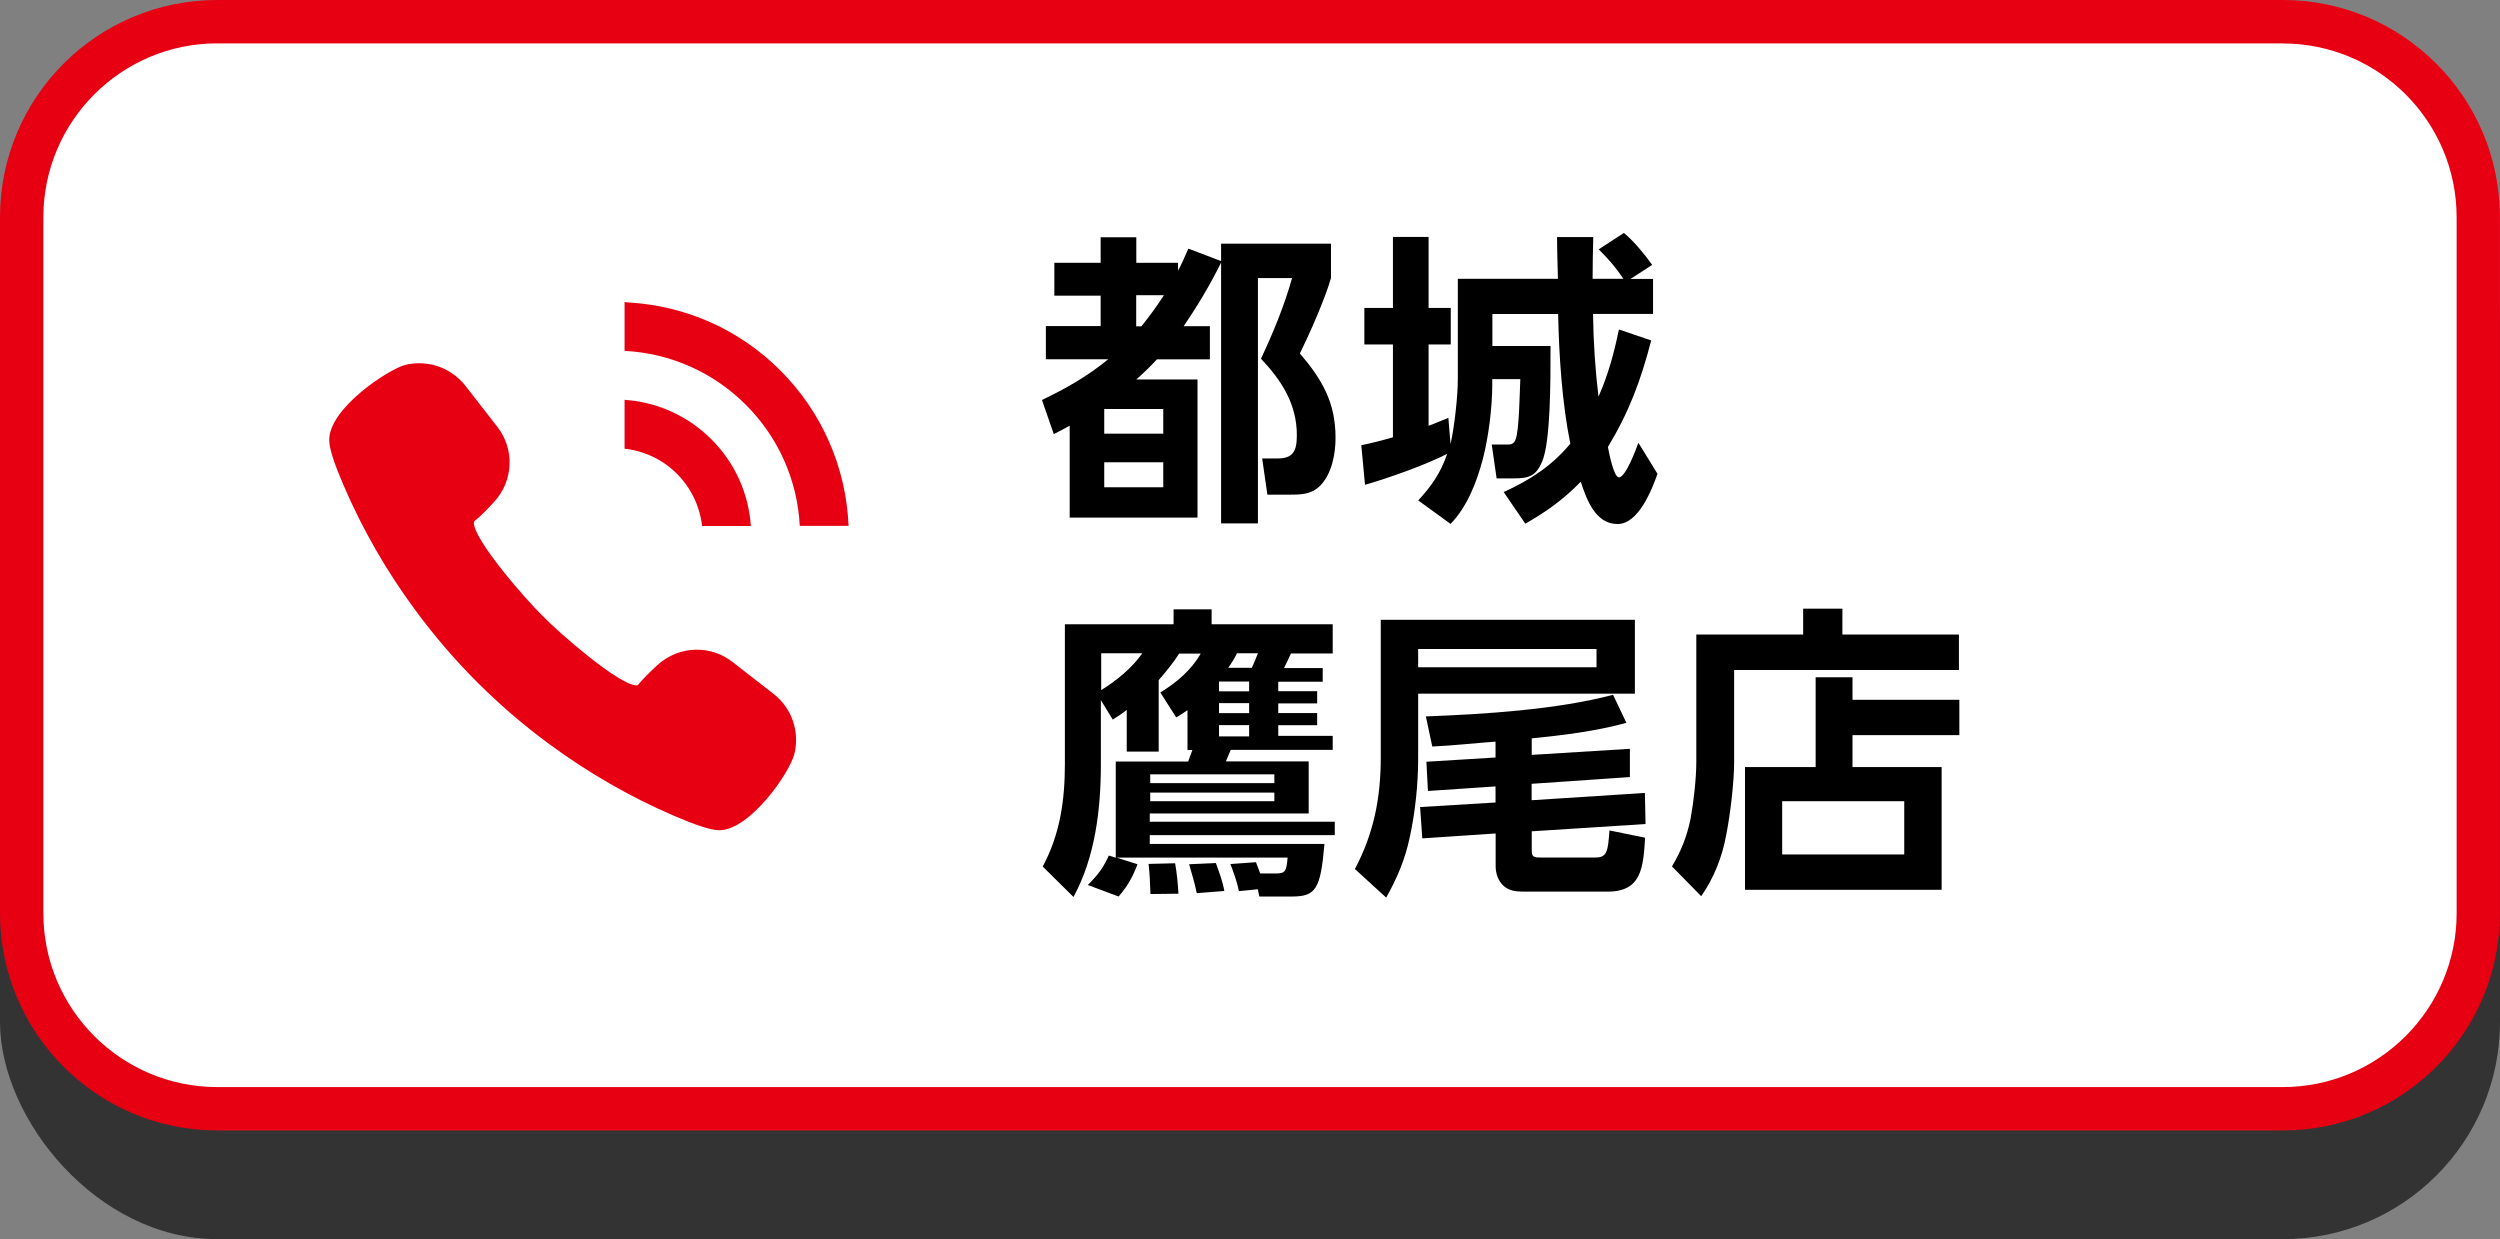
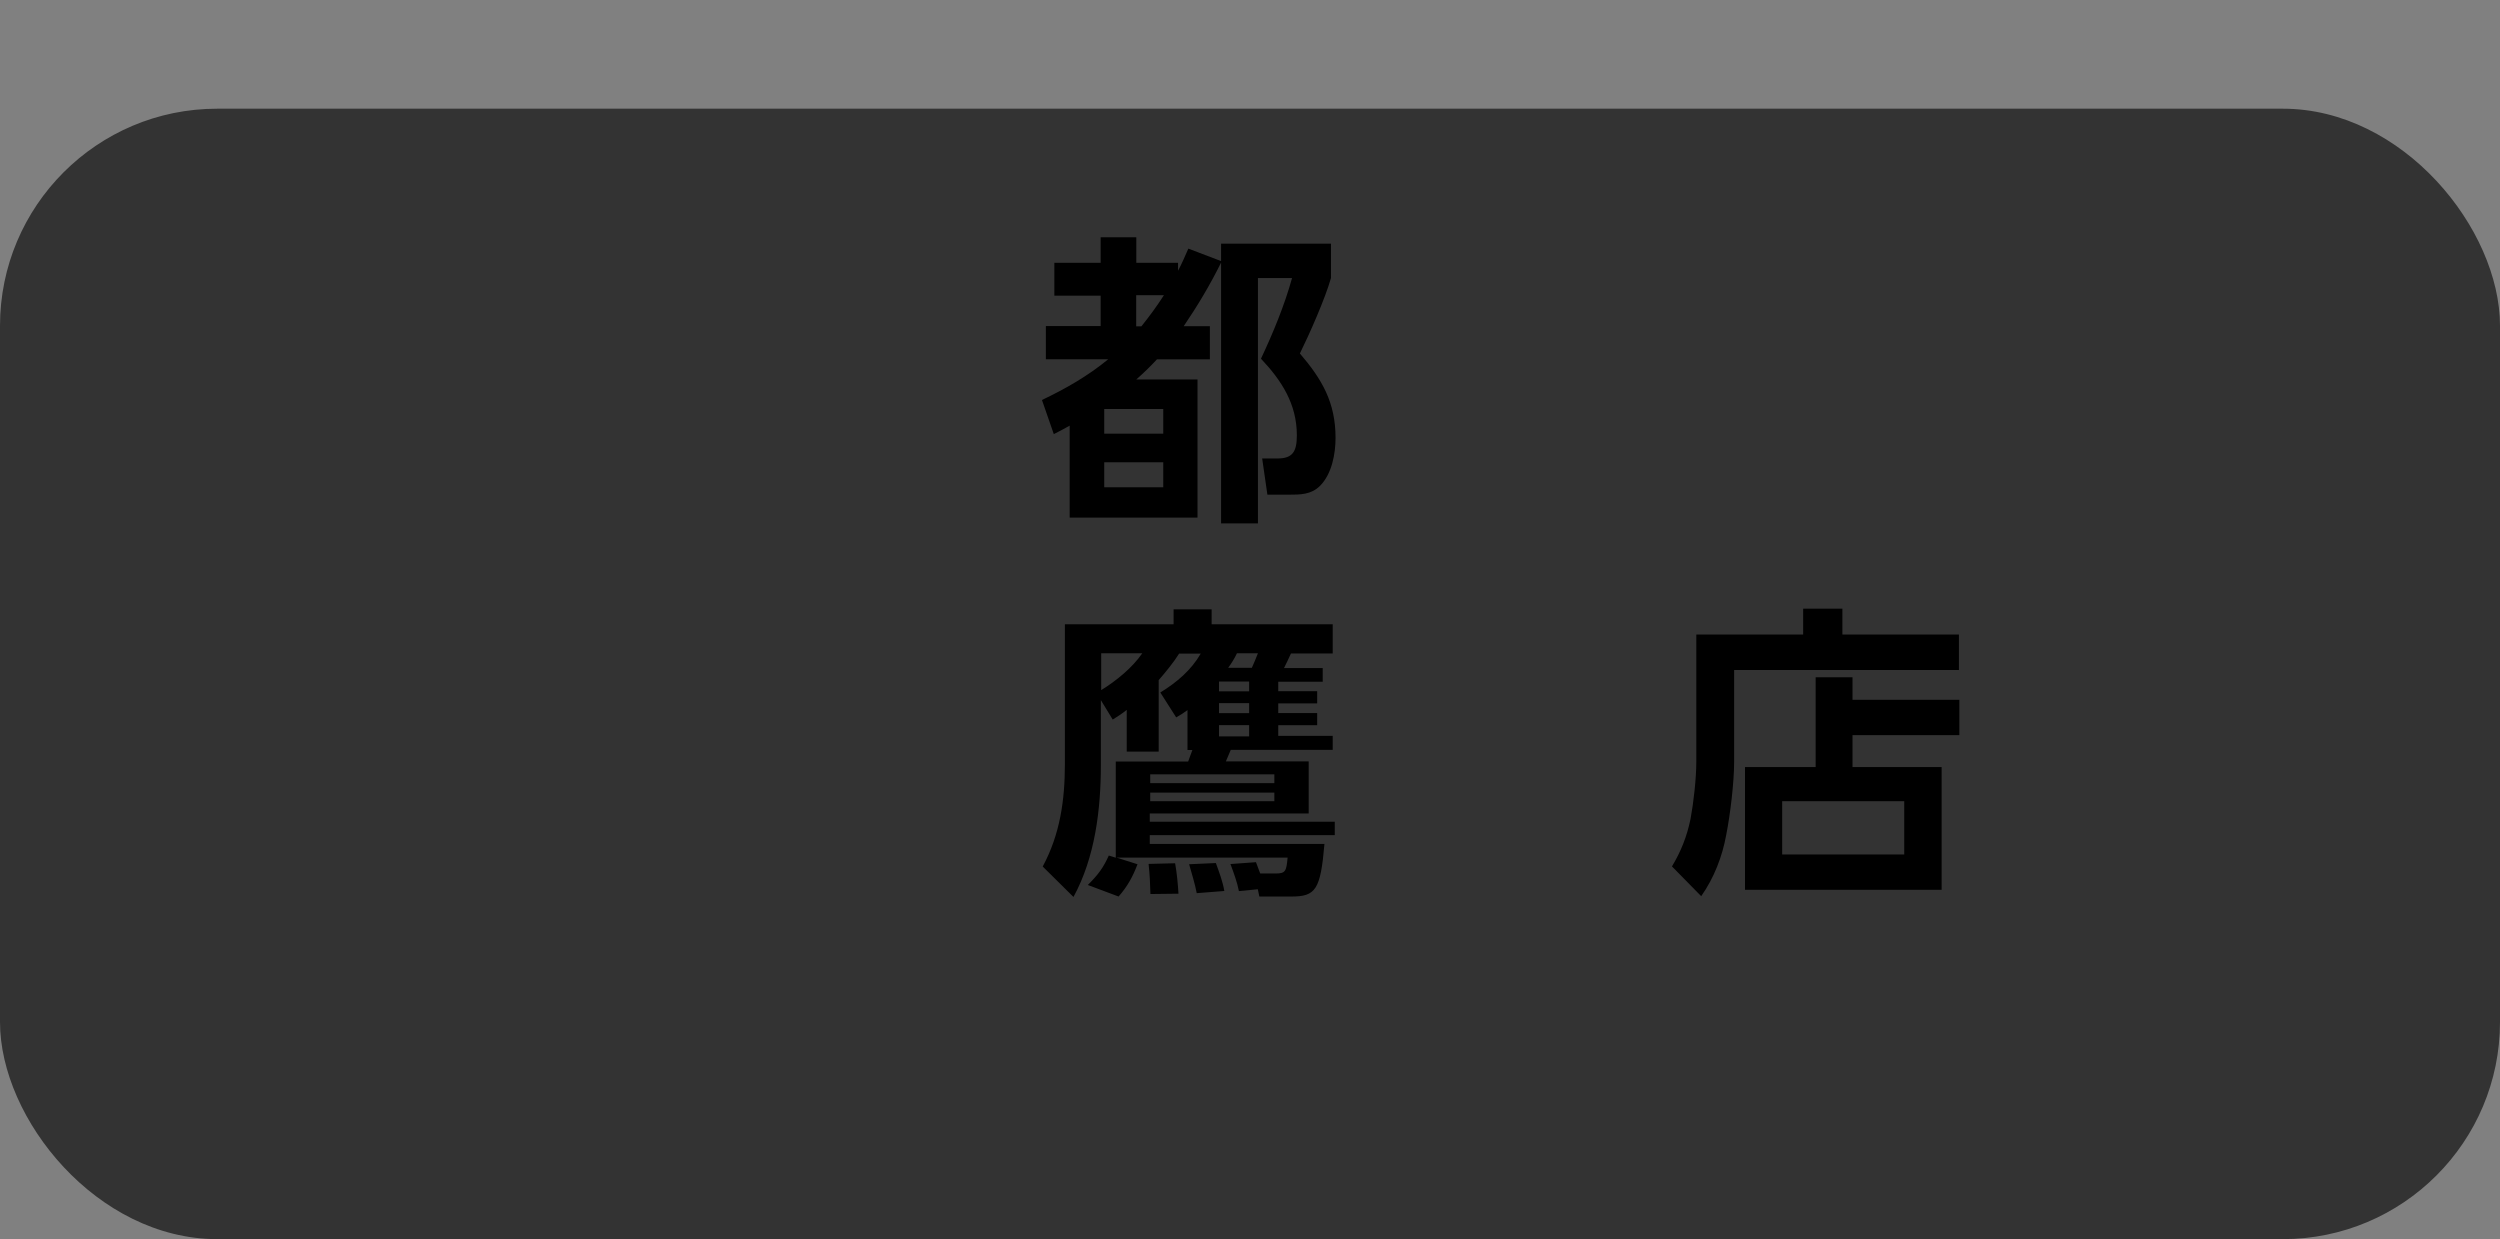
<svg xmlns="http://www.w3.org/2000/svg" id="b" data-name="レイヤー 2" viewBox="0 0 230 114">
  <rect x="0" y="0" width="230" height="114" fill="#808080" stroke="none" />
  <defs>
    <style>
      .d {
        fill: #fff;
      }

      .e {
        fill: #333;
      }

      .f {
        fill: #e70012;
      }
    </style>
  </defs>
  <g id="c" data-name="固定ボタン_B">
    <rect class="e" x="0" y="10" width="230" height="104" rx="19.98" ry="19.98" />
    <g>
-       <path class="d" d="M19.98,2h190.03c9.93,0,17.99,8.06,17.99,17.99v64.03c0,9.93-8.06,17.98-17.98,17.98H19.98c-9.93,0-17.99-8.06-17.99-17.99V19.98C2,10.06,10.06,2,19.98,2Z" />
-       <path class="f" d="M210.02,4c8.82,0,15.99,7.17,15.99,15.99v64.03c0,8.81-7.17,15.99-15.99,15.99H19.98c-8.82,0-15.99-7.17-15.99-15.99V19.98c0-8.81,7.17-15.99,15.99-15.99h190.03M210.02,0H19.98C8.95,0,0,8.95,0,19.98v64.03C0,95.05,8.95,104,19.98,104h190.03c11.04,0,19.98-8.95,19.98-19.98V19.98c0-11.04-8.95-19.98-19.98-19.98h0Z" />
-     </g>
+       </g>
    <g>
      <path d="M109.32,22.87l3.02,1.15v-1.6h10.11v3.16c-.53,1.88-1.99,5.18-2.86,6.94,2.04,2.38,3.28,4.51,3.28,7.76,0,1.48-.34,3.33-1.43,4.42-.81.81-1.82.81-2.88.81h-1.96l-.48-3.33h1.4c1.4,0,1.79-.62,1.79-2.13,0-2.88-1.4-5.04-3.3-7.05,1.12-2.38,2.16-4.9,2.86-7.42h-3.14v22.57h-3.39v-23.99c-1.01,2.04-2.16,3.97-3.44,5.85h2.41v3.05h-4.87c-.62.67-1.2,1.23-1.9,1.85h5.63v12.71h-11.76v-8.46c-.48.28-.98.53-1.46.78l-1.09-3.14c2.18-1.04,4.23-2.21,6.1-3.75h-5.74v-3.05h5.04v-2.8h-4.26v-3.02h4.26v-2.35h3.28v2.35h3.84v.73c.36-.67.64-1.34.95-2.04ZM101.59,37.63v2.27h5.43v-2.27h-5.43ZM101.59,42.53v2.3h5.43v-2.3h-5.43ZM104.53,27.16v2.86h.48c.76-.95,1.4-1.82,2.07-2.86h-2.55Z" />
-       <path d="M125.58,44.6l-.34-3.64c.98-.2,1.96-.45,2.91-.73v-8.54h-2.63v-3.36h2.63v-6.53h3.28v6.53h2.04v3.36h-2.04v7.48c.62-.22,1.2-.48,1.82-.73l.2,2.41c.36-1.6.67-4.37.67-5.99v-9.21h9.21c-.03-1.29-.08-2.55-.08-3.84h3.33c-.03,1.29-.06,2.55-.06,3.84h2.83c-.7-1.06-1.37-1.82-2.27-2.71l2.32-1.51c.92.76,1.9,1.96,2.6,2.94l-1.99,1.29h2.07v3.22h-5.52c.03,2.55.2,5.1.5,7.62.9-2.04,1.43-4,1.88-6.19l2.97,1.01c-.95,3.67-2.02,6.55-3.98,9.8.08.45.53,2.8,1.01,2.8.62,0,1.6-2.63,1.79-3.19l1.76,2.86c-.53,1.51-1.76,4.62-3.67,4.62-2.07,0-2.86-2.3-3.39-3.89-1.62,1.65-3.11,2.72-5.1,3.86l-1.99-2.91c2.44-1.12,4.4-2.38,6.13-4.45-.76-3.75-1.04-8.06-1.12-11.93h-6.05v2.94h5.35c0,3.45,0,8.74-.76,10.61-.56,1.34-1.2,1.57-2.58,1.57h-1.62l-.45-3.11h1.48c.36,0,.56-.11.7-.42.36-.84.39-4.45.45-5.6h-2.58v.5c0,2.07-.34,4.84-.87,6.86-.56,2.13-1.46,4.42-2.97,5.96l-2.97-2.16c1.23-1.34,2.07-2.55,2.66-4.28-1.99,1.01-5.43,2.24-7.62,2.86Z" />
      <path d="M102.69,78.89l1.96.62c-.42,1.12-.92,2.04-1.74,2.97l-2.83-1.06c.98-.98,1.43-1.6,1.93-2.71l.64.2v-8.85h6.66l.39-1.06h-.45v-3.67c-.39.28-.64.45-1.04.67l-1.46-2.29c1.51-.93,2.83-2.04,3.72-3.58h-1.99c-.48.78-1.26,1.73-1.88,2.44v6.58h-2.94v-3.84c-.45.36-.81.59-1.29.89l-1.09-1.79v5.96c0,4.09-.53,8.51-2.52,12.15l-2.83-2.8c1.6-2.97,2.04-6.11,2.04-9.44v-12.85h10v-1.37h3.5v1.37h11.14v2.69h-3.84c-.2.45-.42.89-.64,1.34h3.56v1.26h-4.09v.87h3.58v1.12h-3.58v.89h3.58v1.12h-3.58v.98h5.01v1.29h-9.38l-.45,1.06h7.62v4.79h-14.62v.76h17.02v1.23h-17.02v.81h16.07c-.36,4.23-.81,4.84-3.05,4.84h-2.94l-.14-.67-1.74.17c-.14-.76-.5-1.76-.78-2.49l2.35-.17c.14.34.25.7.39,1.04h1.43c.9,0,.98-.22,1.09-1.46h-15.82ZM105.09,60.1h-3.78v3.39c1.37-.84,2.88-2.07,3.78-3.39ZM108.42,82.22l-2.58.03c-.03-1.01-.06-1.76-.17-2.77l2.44-.06c.17.95.25,1.85.31,2.8ZM105.82,71.24v.81h11.42v-.81h-11.42ZM105.82,72.92v.79h11.42v-.79h-11.42ZM112.65,81.97l-2.55.2c-.17-.89-.45-1.76-.7-2.66l2.46-.11c.31.87.62,1.65.78,2.58ZM112.15,62.7v.9h2.77v-.9h-2.77ZM112.15,64.69v.92h2.77v-.92h-2.77ZM112.15,66.71v1.04h2.77v-1.04h-2.77ZM112.99,61.44h2.18c.22-.48.36-.84.56-1.34h-1.93c-.22.47-.5.92-.81,1.34Z" />
-       <path d="M150.41,57.02v6.8h-19.94v6.02c0,2.3-.28,4.98-.78,7.22-.42,1.99-1.15,3.72-2.16,5.52l-2.88-2.63c1.74-3.28,2.38-6.55,2.38-10.25v-12.68h23.38ZM130.47,59.71v1.68h16.41v-1.68h-16.41ZM140.91,69.45l9.04-.56v2.6l-9.04.62v1.51l10.42-.67.06,2.86-10.47.67v1.71c0,.64.17.7.76.7h5.1c1.09,0,1.15-.59,1.29-2.49l3.28.67c-.17,2.72-.31,4.96-3.44,4.96h-7.73c-.67,0-1.32-.06-1.85-.53-.5-.45-.73-1.15-.73-1.79v-3.03l-6.75.45-.2-2.88,6.94-.42v-1.48l-6.22.42-.14-2.69,6.36-.39v-1.46c-1.93.14-3.86.36-5.82.45l-.59-2.77c5.35-.2,12.07-.62,17.22-1.99l1.23,2.58c-2.74.76-5.88,1.15-8.71,1.43v1.54Z" />
      <path d="M180.23,61.64h-20.69v8.46c0,1.88-.36,4.87-.73,6.72-.36,1.99-1.12,3.95-2.3,5.63l-2.69-2.74c.84-1.4,1.37-2.74,1.71-4.37.28-1.51.53-3.72.53-5.26v-11.7h9.83v-2.38h3.61v2.38h10.72v3.28ZM167.04,70.57v-8.26h3.39v2.07h9.83v3.25h-9.83v2.94h8.2v11.29h-18.09v-11.29h6.5ZM163.96,73.71v4.9h11.23v-4.9h-11.23Z" />
    </g>
-     <path class="f" d="M38.22,56.15c-2.64-3.57-4.86-7.43-6.59-11.45-.87-2.01-1.31-3.36-1.34-4.12-.13-2.98,5.49-6.63,7-7.01.4-.1.83-.15,1.26-.15.22,0,.44.01.65.04.8.09,1.54.35,2.21.77.21.14.36.24.51.36.39.32.66.59.88.88l2.95,3.79c1.61,2.06,1.49,4.96-.27,6.89-.53.59-1.28,1.37-1.83,1.79,0,0-.04.03-.05.13-.08,1.52,4.79,7.12,6.35,8.62,1.48,1.54,7.02,6.36,8.6,6.36.09,0,.13-.02.14-.03.44-.56,1.22-1.31,1.81-1.85.99-.9,2.28-1.4,3.61-1.4,1.2,0,2.33.39,3.28,1.13l3.79,2.95c1.67,1.3,2.41,3.47,1.9,5.52-.43,1.72-4.08,7.01-6.91,7.01h-.1c-.76-.04-2.11-.48-4.12-1.35-4.01-1.73-7.86-3.95-11.43-6.58-4.7-3.46-8.84-7.6-12.3-12.3ZM78.07,48.39c-.23-5.41-2.44-10.47-6.29-14.32-3.74-3.74-8.64-5.92-13.89-6.24-.14,0-.27-.03-.41-.04h0s-.01,0-.02,0v4.49c4.22.22,8.15,1.96,11.15,4.95,3,3,4.75,6.93,4.97,11.15h4.49ZM57.8,36.82c-.11-.01-.21-.03-.32-.04h0s-.01,0-.02,0v4.5c1.82.2,3.51,1,4.81,2.3,1.31,1.31,2.11,2.99,2.32,4.81h4.47s0,0,0,0h.02c-.21-3.02-1.48-5.83-3.64-7.98-2.07-2.07-4.75-3.32-7.65-3.6Z" />
  </g>
</svg>